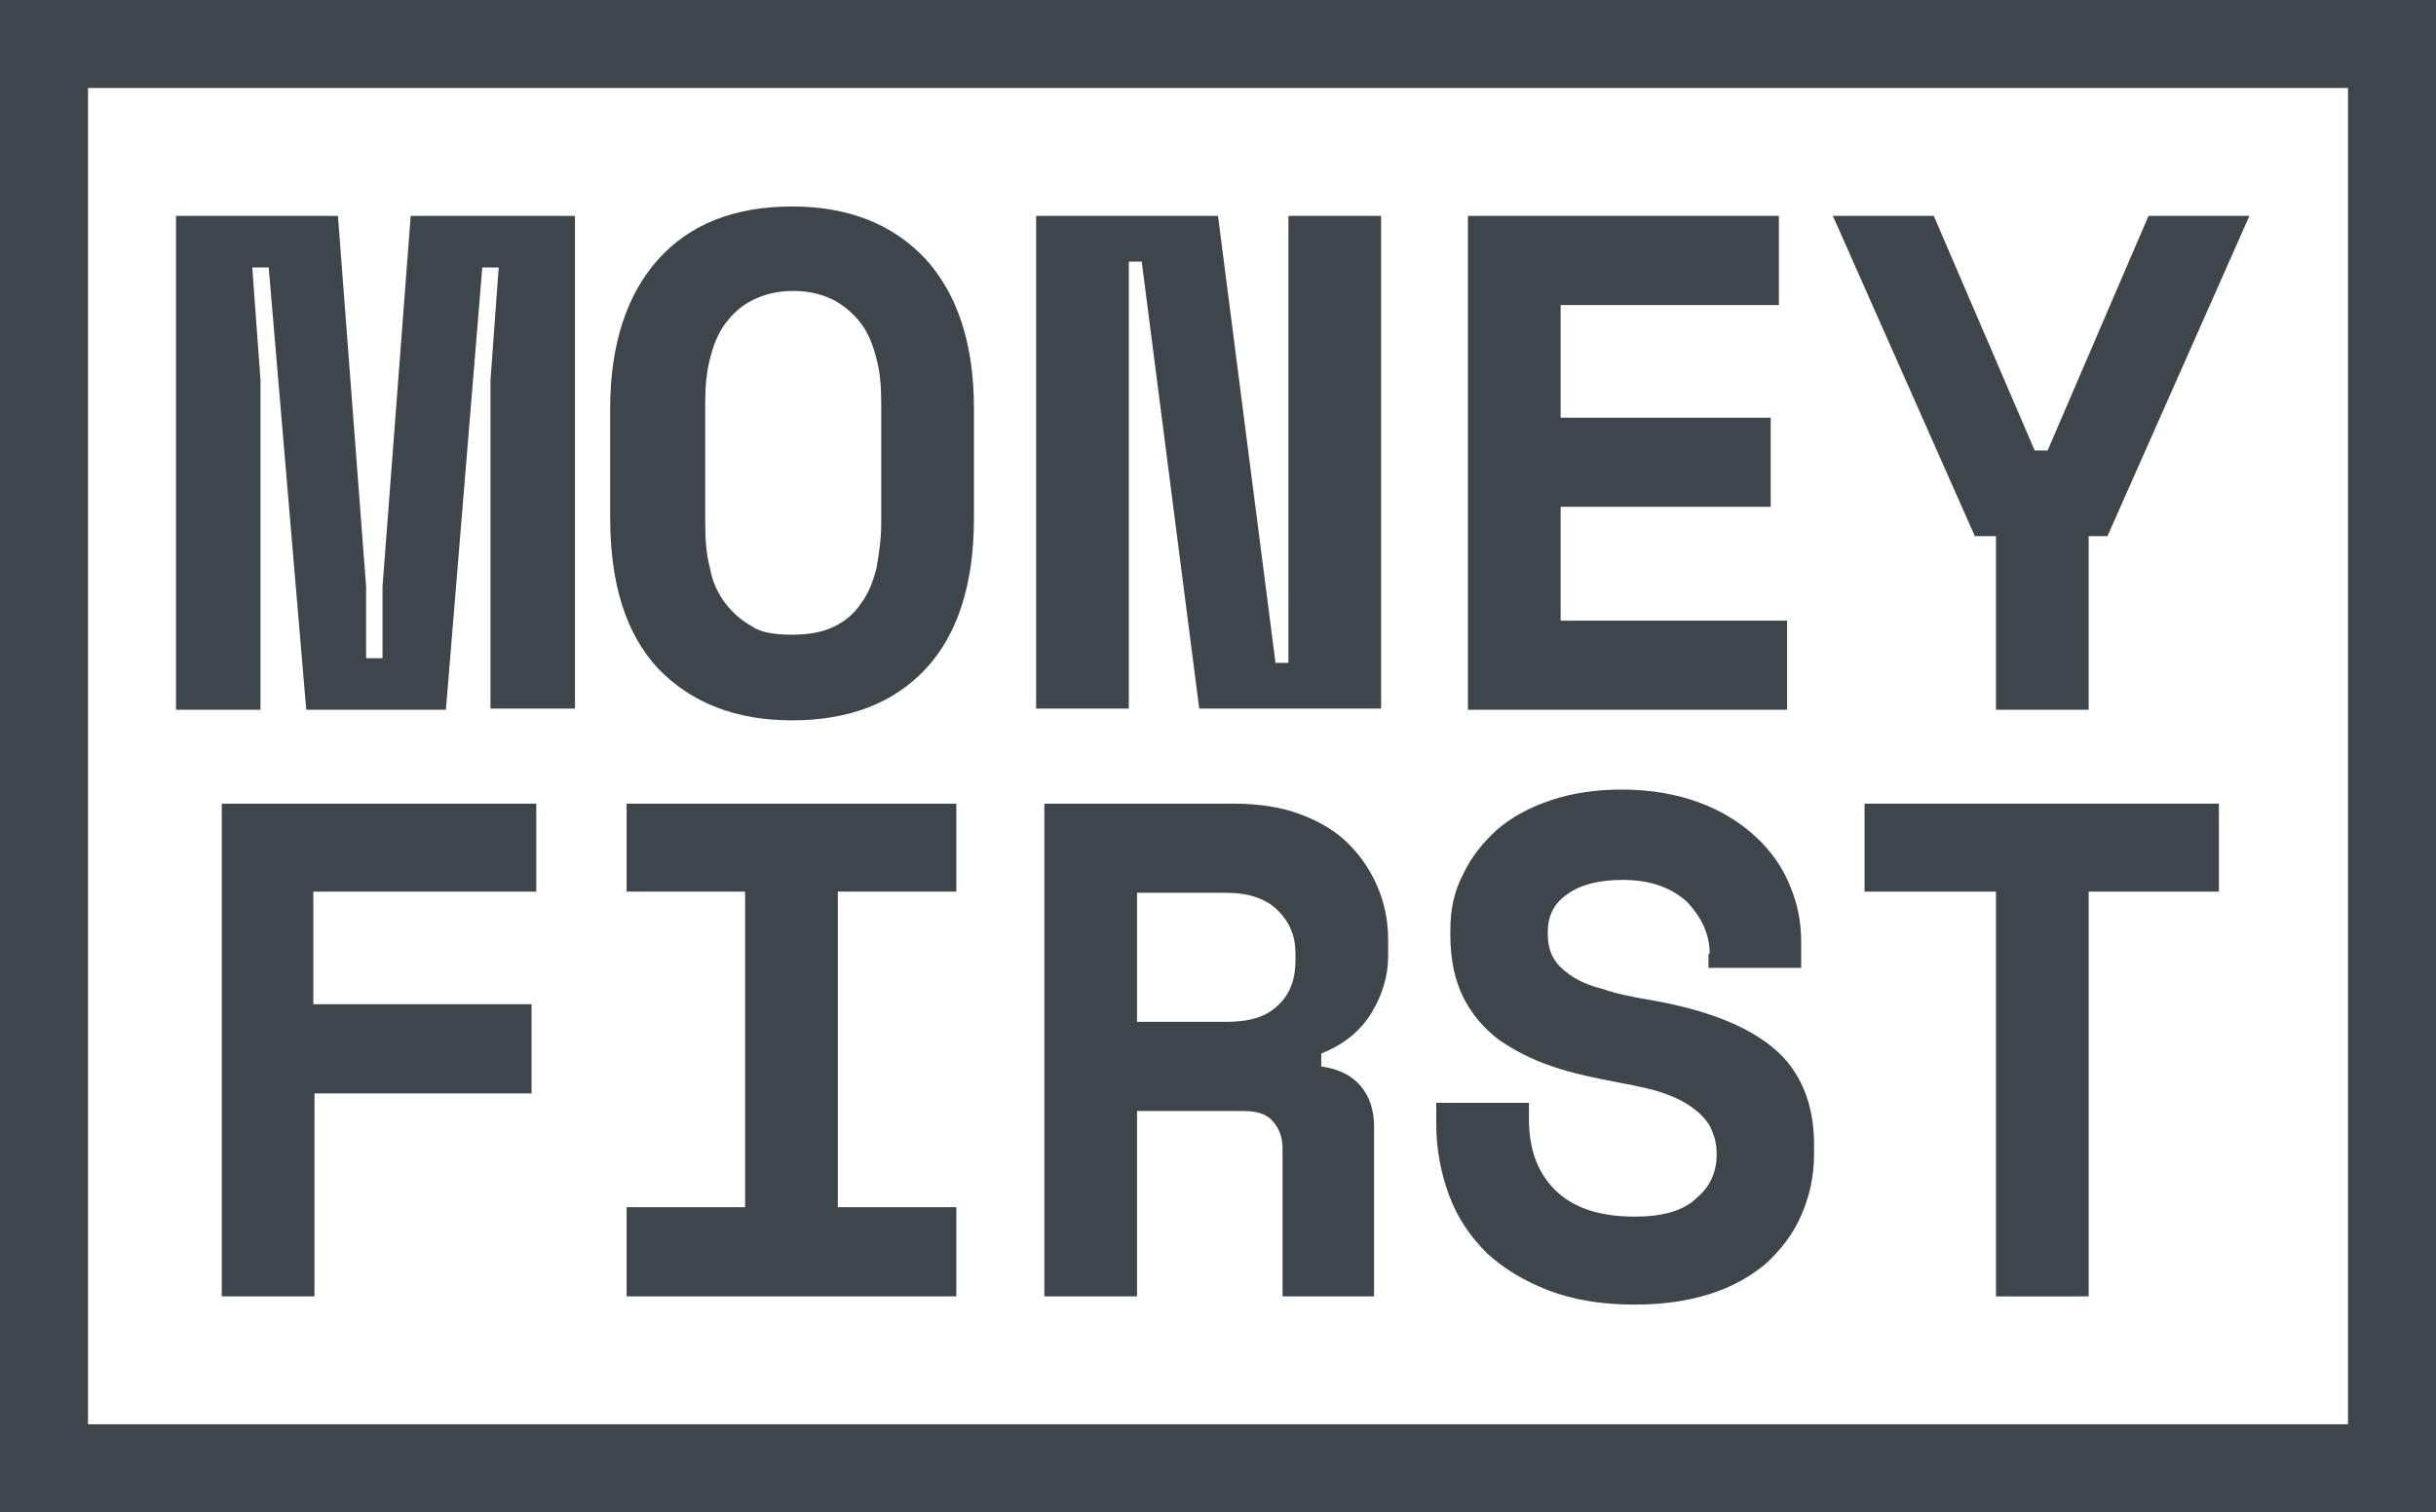
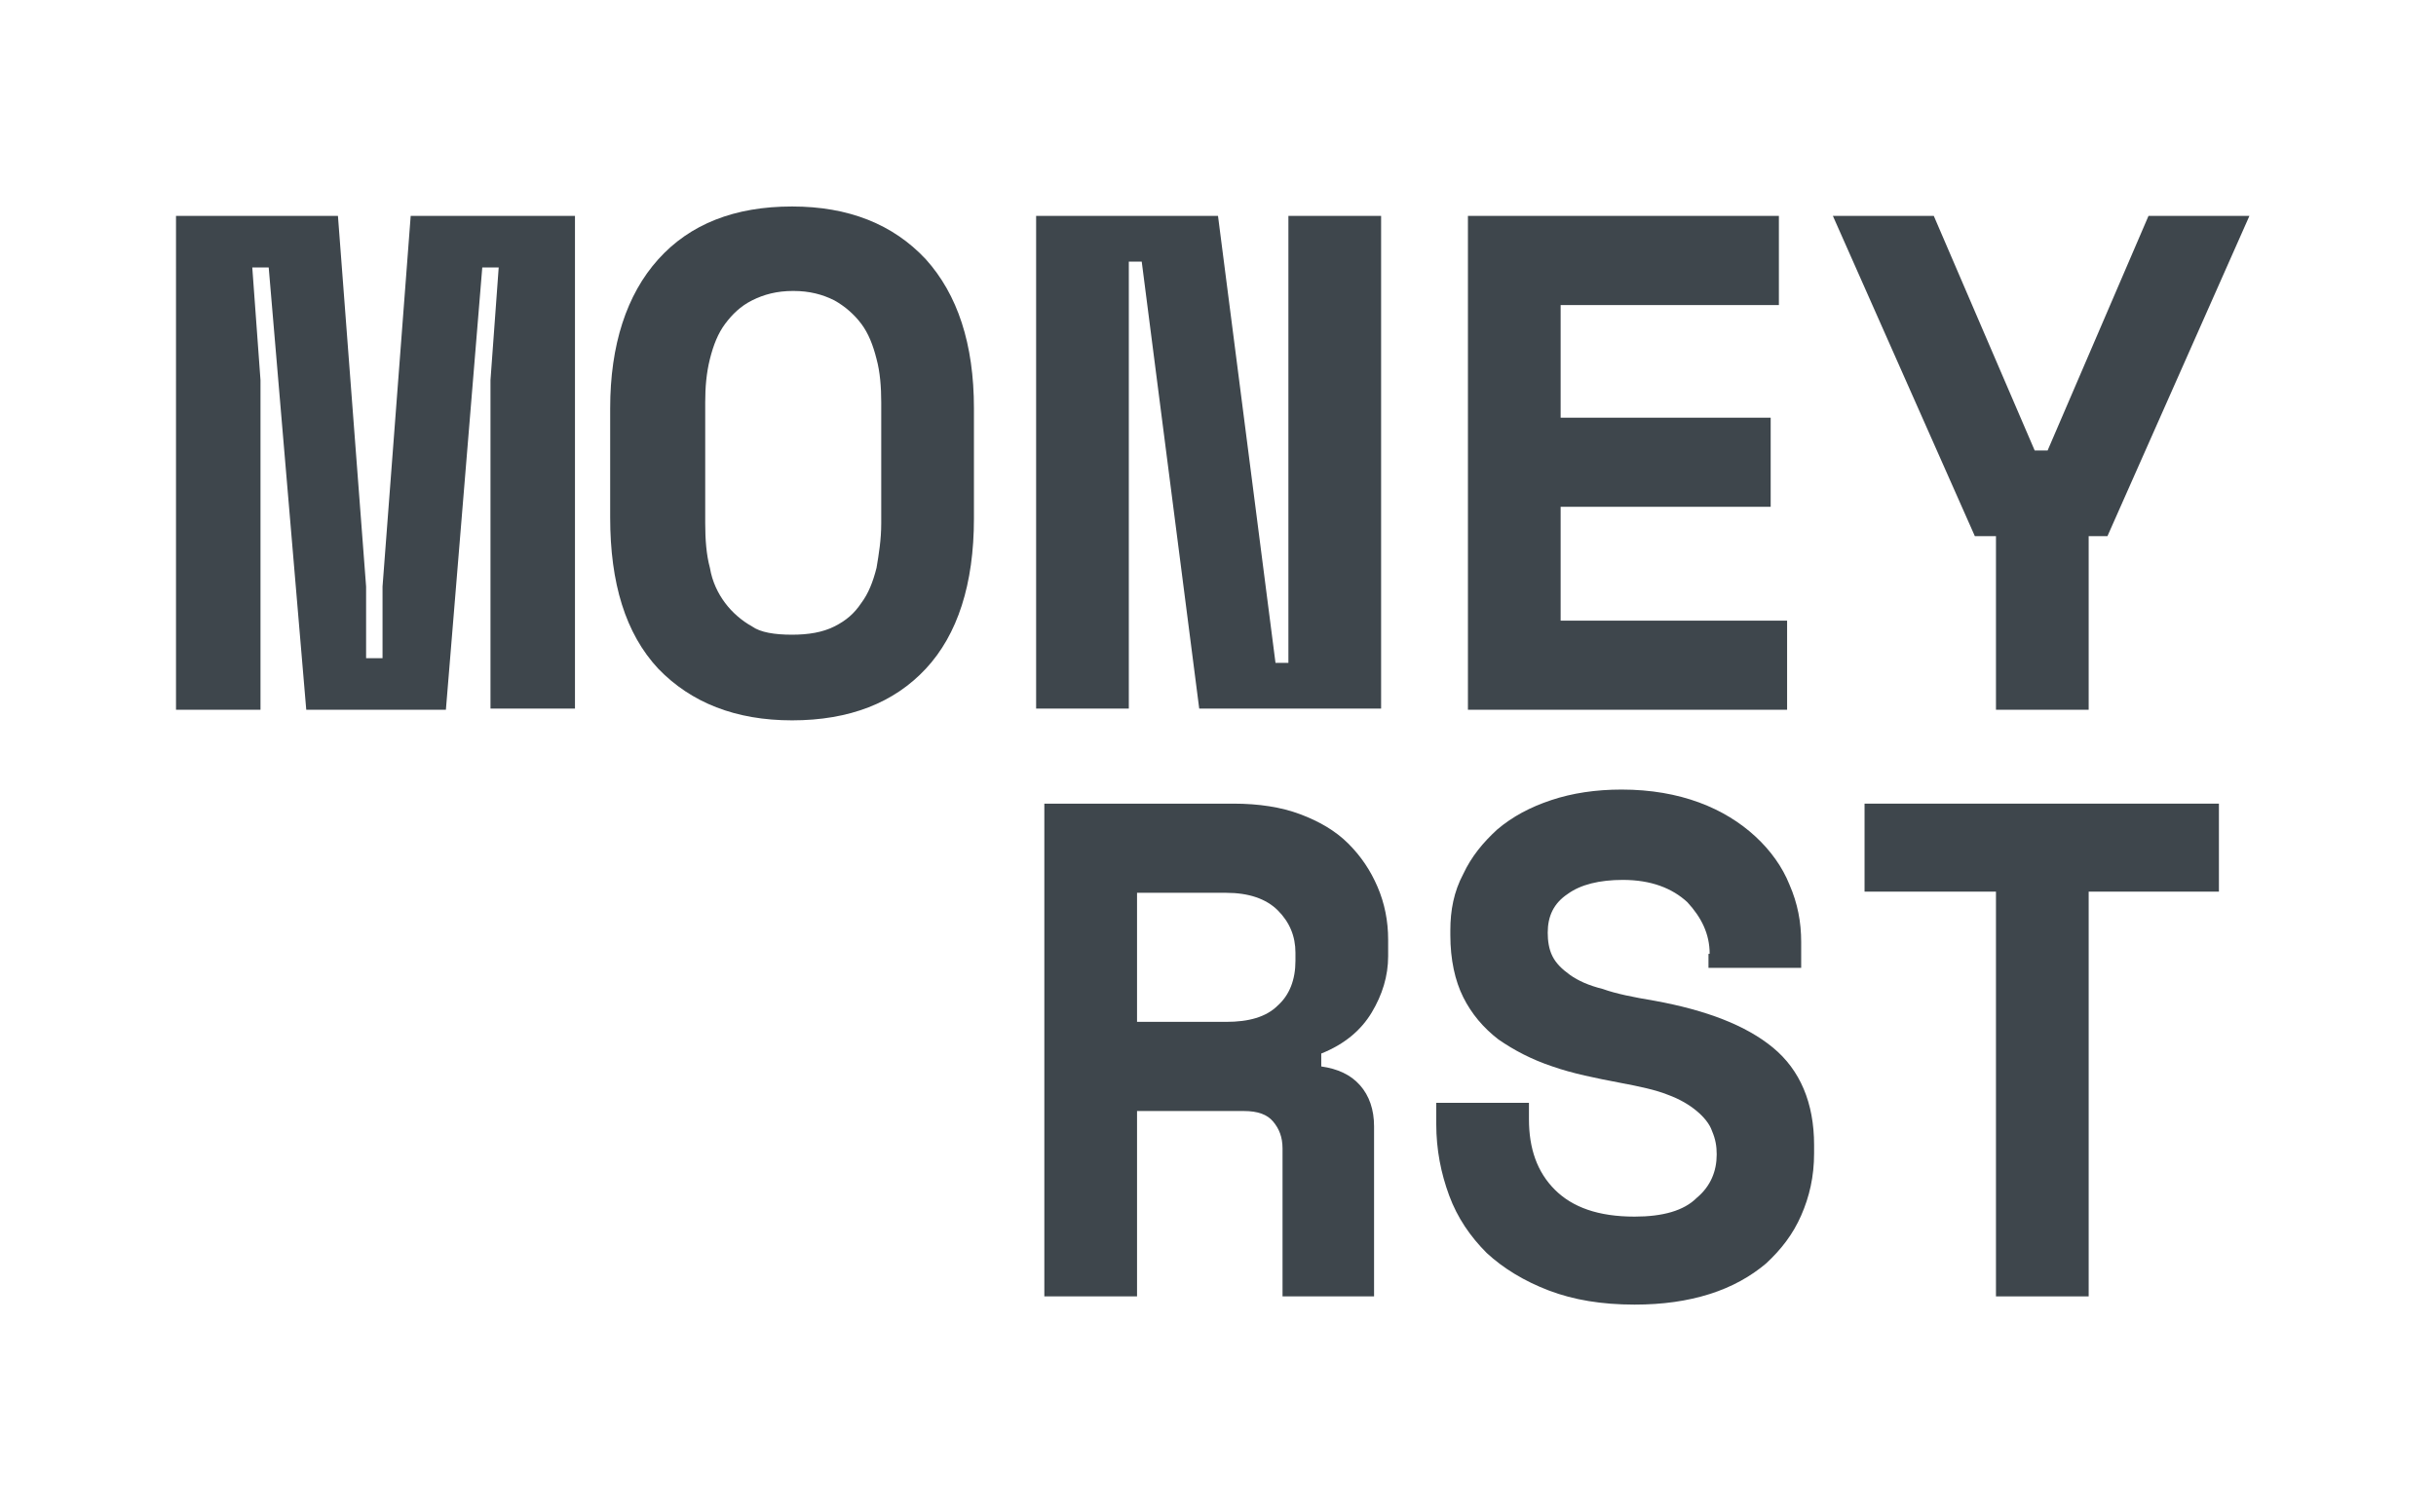
<svg xmlns="http://www.w3.org/2000/svg" version="1.1" id="Vrstva_2_00000119840742731668633580000002456440072588542138_" x="0px" y="0px" viewBox="0 0 207.6 128.9" style="enable-background:new 0 0 207.6 128.9;" xml:space="preserve">
  <style type="text/css">
	.st0{fill:#3E464C;}
</style>
  <g>
    <g>
      <path class="st0" d="M14.9,18.4h13.9L31.2,50v6.1h1.4V50l2.4-31.6H49v42h-7.2V32.4l0.7-9.6h-1.4l-3.1,37.7H26.1l-3.2-37.7h-1.4    l0.7,9.6v28.1h-7.2V18.4z" />
      <path class="st0" d="M52,34.8c0-5.4,1.4-9.7,4.1-12.7c2.7-3,6.5-4.5,11.4-4.5c4.8,0,8.6,1.5,11.4,4.5c2.7,3,4.1,7.2,4.1,12.7v9.4    c0,5.6-1.4,9.9-4.1,12.8c-2.7,2.9-6.5,4.4-11.4,4.4c-4.8,0-8.6-1.5-11.4-4.4C53.3,54,52,49.7,52,44.1V34.8z M67.5,54.1    c1.4,0,2.6-0.2,3.6-0.7c1-0.5,1.7-1.1,2.3-2c0.6-0.8,1-1.8,1.3-3c0.2-1.2,0.4-2.4,0.4-3.8V34.3c0-1.3-0.1-2.6-0.4-3.7    c-0.3-1.2-0.7-2.2-1.3-3c-0.6-0.8-1.4-1.5-2.3-2c-1-0.5-2.1-0.8-3.5-0.8c-1.4,0-2.5,0.3-3.5,0.8c-1,0.5-1.7,1.2-2.3,2    c-0.6,0.8-1,1.8-1.3,3c-0.3,1.2-0.4,2.4-0.4,3.7v10.3c0,1.4,0.1,2.7,0.4,3.8c0.2,1.2,0.7,2.2,1.3,3c0.6,0.8,1.4,1.5,2.3,2    C64.8,53.9,66,54.1,67.5,54.1z" />
      <path class="st0" d="M108.7,56.5h1.1V18.4h7.9v42h-15.5l-4.9-38.1h-1.1v38.1h-7.9v-42h15.5L108.7,56.5z" />
      <path class="st0" d="M125.1,18.4h26.5V26H133v9.6h17.9v7.6H133v9.7h19.3v7.6h-27.2V18.4z" />
      <path class="st0" d="M170.1,45.7h-1.8l-12.1-27.3h8.6l8.6,20h1.1l8.6-20h8.6l-12.1,27.3H178v14.8h-7.9V45.7z" />
-       <path class="st0" d="M18.8,68.5h26.9V76h-19v9.6h18.6v7.6H26.8v17.3h-7.9V68.5z" />
-       <path class="st0" d="M53.4,68.5h28.1V76H71.4v26.9h10.1v7.6H53.4v-7.6h10.1V76H53.4V68.5z" />
      <path class="st0" d="M117.2,110.5h-7.9V97.9c0-1-0.3-1.7-0.8-2.3c-0.5-0.6-1.3-0.9-2.5-0.9h-9.1v15.8H89v-42h16.1    c2.2,0,4.1,0.3,5.7,0.9c1.6,0.6,3,1.4,4.1,2.5c1.1,1.1,1.9,2.3,2.5,3.7c0.6,1.4,0.9,2.9,0.9,4.5v1.4c0,1.7-0.5,3.3-1.4,4.8    c-0.9,1.5-2.3,2.7-4.3,3.5v1.1c1.4,0.2,2.5,0.7,3.3,1.6c0.8,0.9,1.2,2.1,1.2,3.5V110.5z M96.9,87.1h7.6c1.9,0,3.4-0.4,4.4-1.4    c1-0.9,1.5-2.2,1.5-3.8v-0.7c0-1.4-0.5-2.6-1.5-3.6c-1-1-2.5-1.5-4.4-1.5h-7.6V87.1z" />
      <path class="st0" d="M145.7,81.3c0-1.7-0.7-3.1-1.9-4.4c-1.3-1.2-3.1-1.9-5.5-1.9c-2,0-3.6,0.4-4.7,1.2c-1.2,0.8-1.7,1.9-1.7,3.3    c0,0.7,0.1,1.4,0.4,2c0.3,0.6,0.8,1.1,1.5,1.6c0.7,0.5,1.6,0.9,2.8,1.2c1.1,0.4,2.6,0.7,4.4,1c4.4,0.8,7.8,2.1,10.1,4    c2.3,1.9,3.5,4.7,3.5,8.3v0.7c0,2-0.4,3.7-1.1,5.3c-0.7,1.6-1.7,2.9-3,4.1c-1.3,1.1-2.9,2-4.8,2.6c-1.9,0.6-4,0.9-6.4,0.9    c-2.8,0-5.2-0.4-7.3-1.2c-2.1-0.8-3.9-1.9-5.3-3.2c-1.4-1.4-2.5-3-3.2-4.9c-0.7-1.9-1.1-3.9-1.1-6.1v-1.8h7.9v1.4    c0,2.5,0.7,4.5,2.2,6c1.5,1.5,3.7,2.3,6.8,2.3c2.4,0,4.2-0.5,5.3-1.6c1.2-1,1.7-2.3,1.7-3.7c0-0.7-0.1-1.3-0.4-2    c-0.2-0.6-0.7-1.2-1.3-1.7s-1.4-1-2.5-1.4c-1-0.4-2.4-0.7-4-1c-2.1-0.4-4.1-0.8-5.8-1.4c-1.8-0.6-3.3-1.4-4.6-2.3    c-1.3-1-2.3-2.2-3-3.6c-0.7-1.4-1.1-3.2-1.1-5.3v-0.4c0-1.7,0.3-3.3,1.1-4.8c0.7-1.5,1.7-2.7,2.9-3.8c1.3-1.1,2.8-1.9,4.6-2.5    c1.8-0.6,3.8-0.9,6-0.9c2.5,0,4.7,0.4,6.6,1.1c1.9,0.7,3.5,1.7,4.8,2.9c1.3,1.2,2.3,2.6,2.9,4.1c0.7,1.6,1,3.2,1,4.9v2.2h-7.9    V81.3z" />
      <path class="st0" d="M158.9,68.5h30.2V76H178v34.5h-7.9V76h-11.2V68.5z" />
    </g>
-     <path class="st0" d="M200.1,7.5v113.9H7.5V7.5H200.1 M207.6,0H0v128.9h207.6V0L207.6,0z" />
  </g>
</svg>